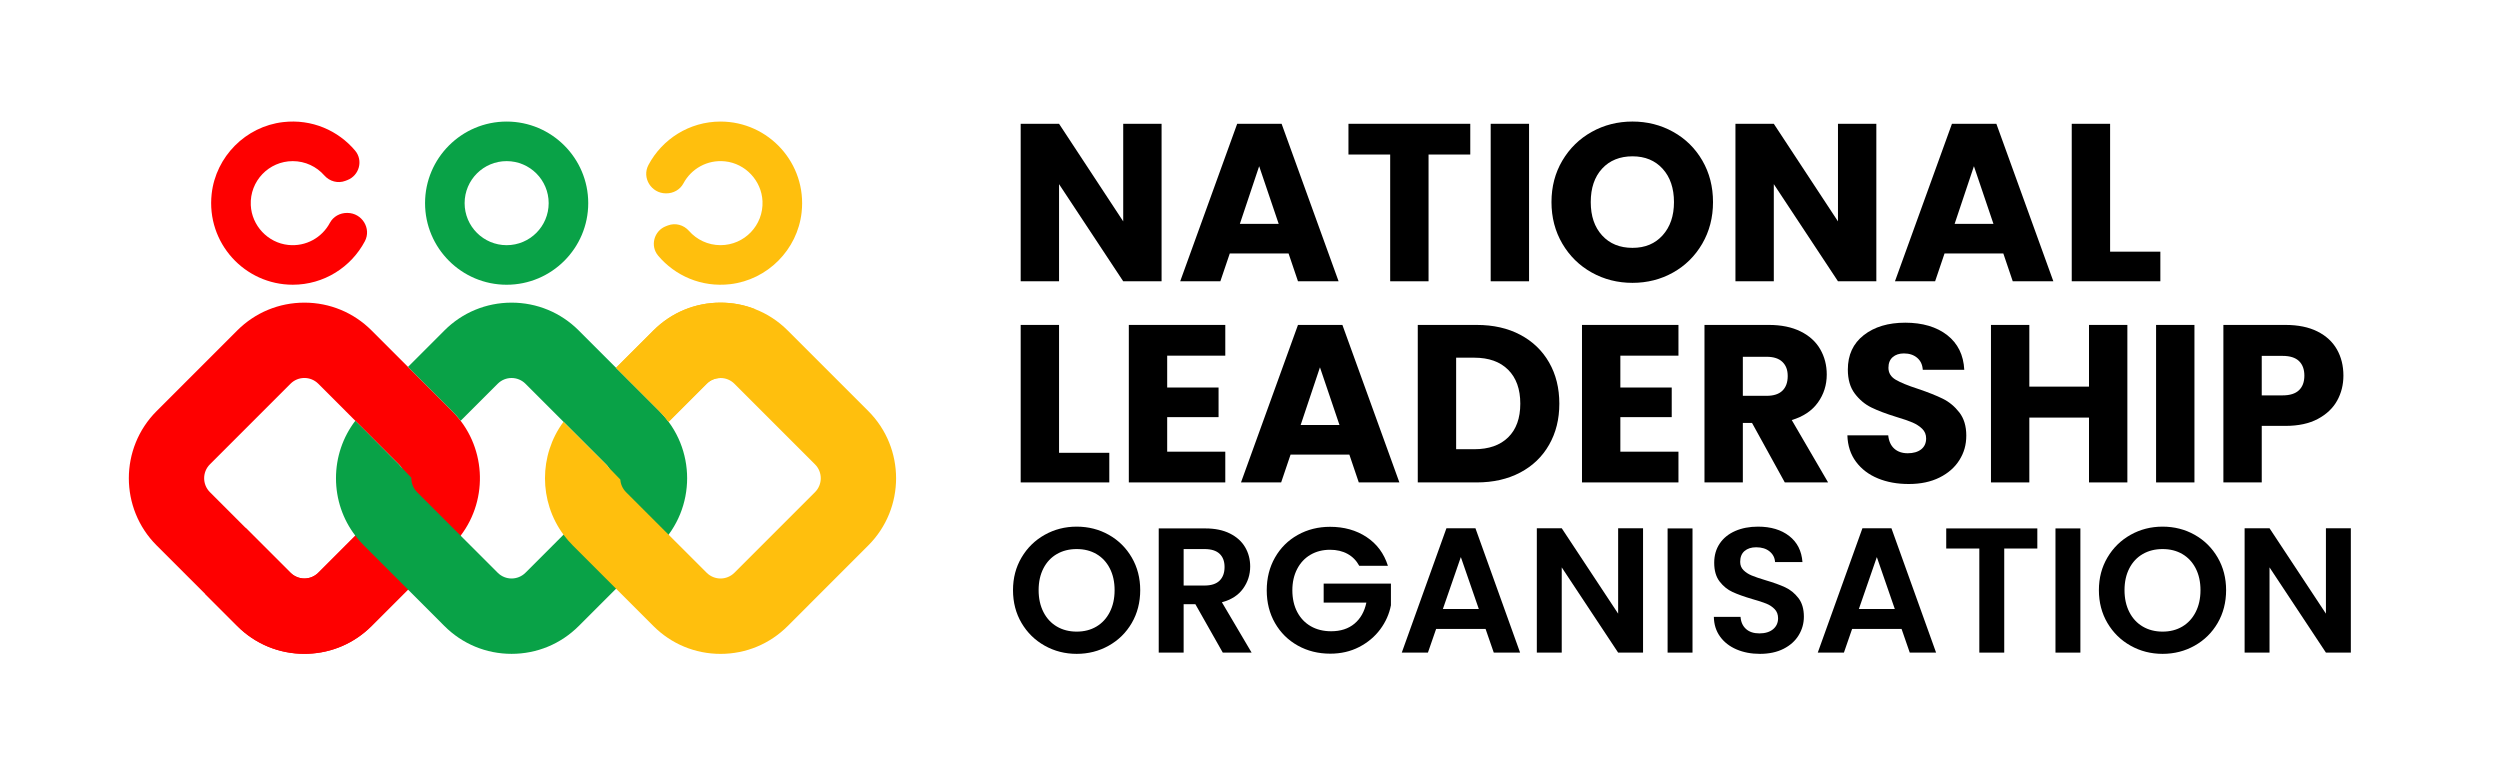
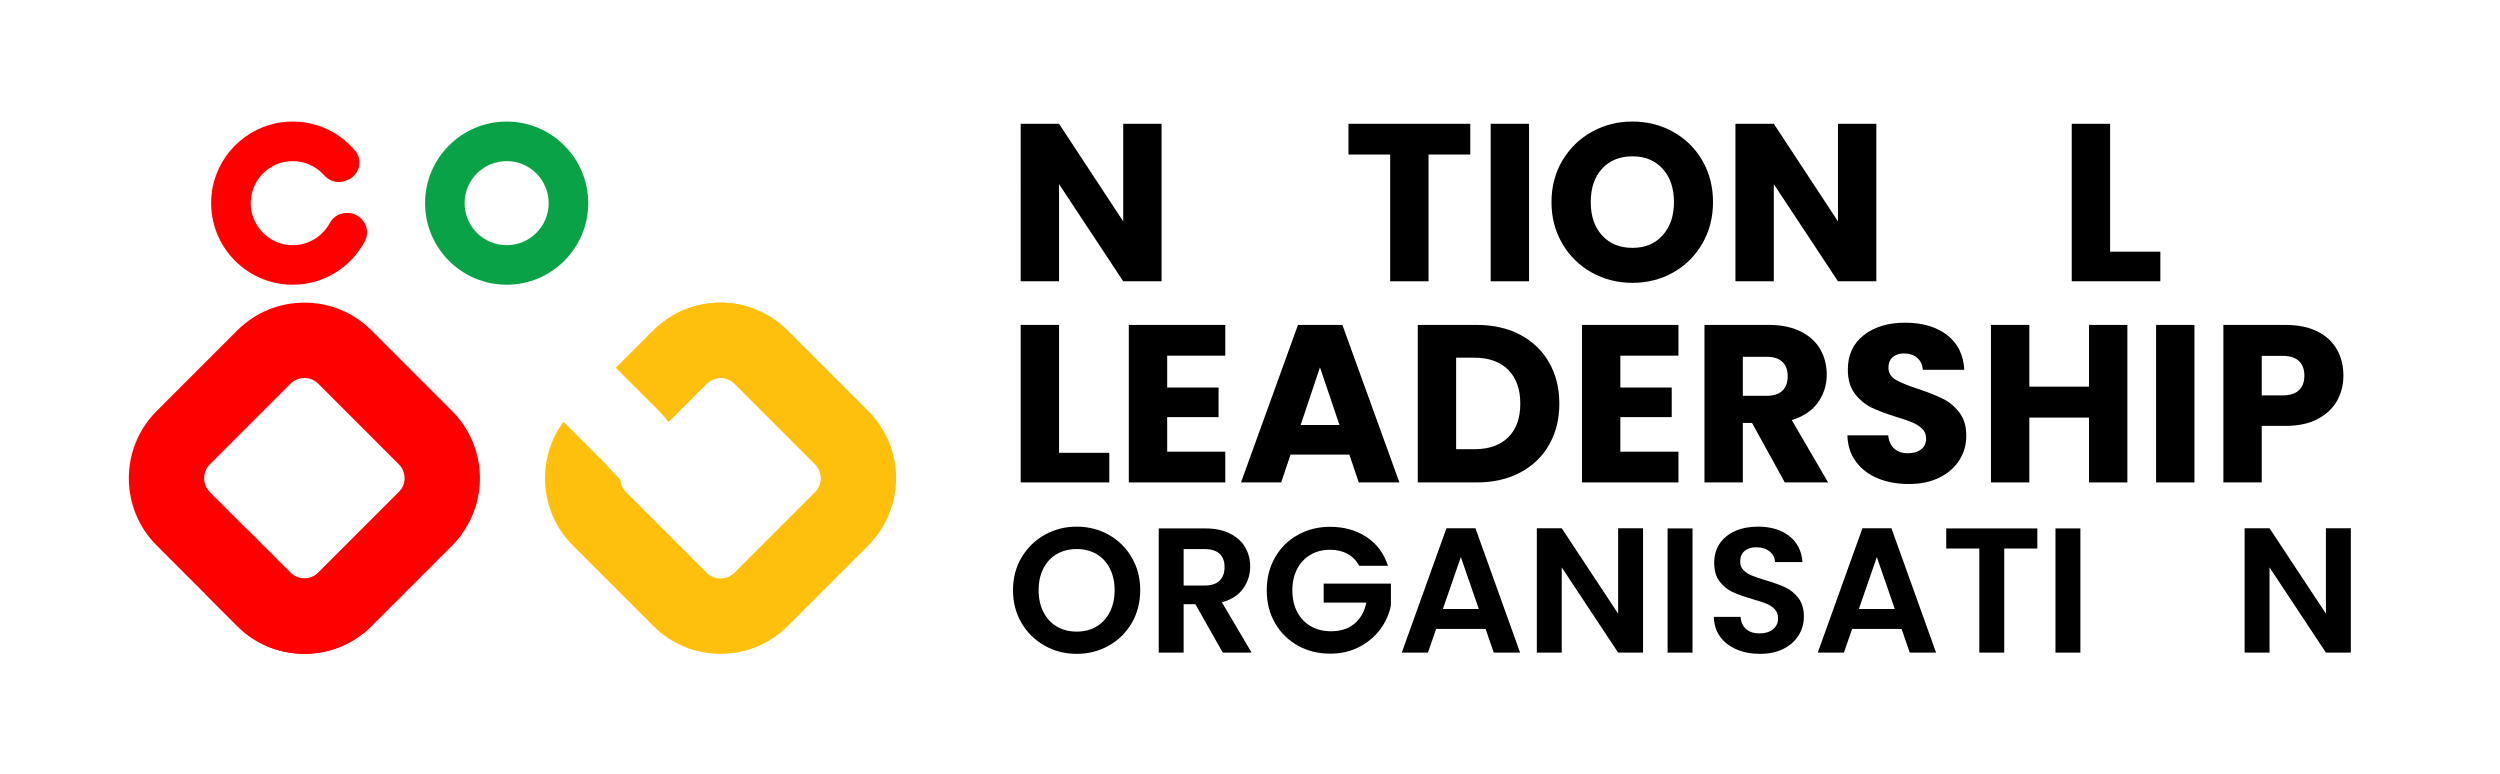
<svg xmlns="http://www.w3.org/2000/svg" id="Layer_5" data-name="Layer 5" viewBox="0 0 9694.88 3000">
  <defs>
    <style>      .cls-1 {        fill: #fe0000;      }      .cls-2 {        fill: #ffbf0d;      }      .cls-3 {        fill: #09a247;      }    </style>
  </defs>
  <g>
    <path d="m4504.53,1090.8h-148.77l-248.82-376.71v376.71h-148.77V480.06h148.77l248.82,378.45v-378.45h148.77v610.74Z" />
-     <path d="m4996.95,982.92h-227.94l-36.54,107.88h-155.73l220.98-610.74h172.26l220.98,610.74h-157.47l-36.54-107.88Zm-38.28-114.84l-75.69-223.59-74.82,223.59h150.51Z" />
    <path d="m5701.65,480.06v119.19h-161.82v491.55h-148.77v-491.55h-161.82v-119.19h472.41Z" />
    <path d="m5929.58,480.06v610.74h-148.77V480.06h148.77Z" />
    <path d="m6172.75,1056.87c-47.85-26.67-85.84-63.95-113.97-111.79-28.14-47.85-42.2-101.64-42.2-161.39s14.06-113.38,42.2-160.95c28.12-47.55,66.12-84.68,113.97-111.36,47.85-26.67,100.49-40.02,157.91-40.02s110.05,13.35,157.9,40.02c47.85,26.68,85.55,63.81,113.1,111.36,27.54,47.56,41.33,101.22,41.33,160.95s-13.92,113.54-41.76,161.39c-27.84,47.85-65.55,85.12-113.1,111.79-47.56,26.68-100.05,40.02-157.47,40.02s-110.06-13.33-157.91-40.02Zm274.92-144.42c29.28-32.48,43.94-75.39,43.94-128.76s-14.65-97-43.94-129.19c-29.29-32.19-68.29-48.29-117.01-48.29s-88.6,15.96-117.89,47.85c-29.29,31.9-43.93,75.12-43.93,129.63s14.64,97,43.93,129.2c29.28,32.19,68.58,48.29,117.89,48.29s87.72-16.23,117.01-48.72Z" />
    <path d="m7276.34,1090.8h-148.77l-248.82-376.71v376.71h-148.77V480.06h148.77l248.82,378.45v-378.45h148.77v610.74Z" />
-     <path d="m7768.76,982.92h-227.94l-36.54,107.88h-155.73l220.98-610.74h172.26l220.98,610.74h-157.47l-36.54-107.88Zm-38.28-114.84l-75.69-223.59-74.82,223.59h150.51Z" />
    <path d="m8182.88,975.96h194.88v114.84h-343.65V480.06h148.77v495.9Z" />
    <path d="m4106.94,1755.96h194.88v114.84h-343.65v-610.74h148.77v495.9Z" />
    <path d="m4526.28,1379.25v123.54h199.23v114.84h-199.23v133.98h225.33v119.19h-374.1v-610.74h374.1v119.19h-225.33Z" />
    <path d="m5232.7,1762.92h-227.94l-36.54,107.88h-155.73l220.98-610.74h172.26l220.98,610.74h-157.47l-36.54-107.88Zm-38.28-114.84l-75.69-223.59-74.82,223.59h150.51Z" />
    <path d="m5895.64,1298.34c48.13,25.53,85.4,61.33,111.79,107.45,26.39,46.11,39.58,99.33,39.58,159.64s-13.2,112.81-39.58,159.21c-26.4,46.41-63.81,82.36-112.23,107.88-48.43,25.53-104.55,38.28-168.34,38.28h-228.81v-610.74h228.81c64.38,0,120.63,12.76,168.78,38.28Zm-46.98,397.59c31.32-30.74,46.98-74.24,46.98-130.5s-15.66-100.05-46.98-131.37-75.12-46.98-131.37-46.98h-70.47v354.96h70.47c56.25,0,100.05-15.36,131.37-46.11Z" />
    <path d="m6283.65,1379.25v123.54h199.23v114.84h-199.23v133.98h225.33v119.19h-374.1v-610.74h374.1v119.19h-225.33Z" />
-     <path d="m6921.35,1870.8l-127.02-230.55h-35.67v230.55h-148.77v-610.74h249.69c48.14,0,89.17,8.42,123.11,25.23,33.93,16.83,59.3,39.88,76.12,69.17,16.82,29.29,25.23,61.92,25.23,97.88,0,40.6-11.46,76.86-34.37,108.75-22.92,31.9-56.7,54.52-101.35,67.86l140.94,241.86h-167.91Zm-162.69-335.82h92.22c27.26,0,47.7-6.66,61.33-20.01,13.62-13.33,20.45-32.19,20.45-56.55s-6.82-41.46-20.45-54.81c-13.63-13.33-34.08-20.01-61.33-20.01h-92.22v151.38Z" />
+     <path d="m6921.35,1870.8l-127.02-230.55h-35.67v230.55h-148.77v-610.74h249.69c48.14,0,89.17,8.42,123.11,25.23,33.93,16.83,59.3,39.88,76.12,69.17,16.82,29.29,25.23,61.92,25.23,97.88,0,40.6-11.46,76.86-34.37,108.75-22.92,31.9-56.7,54.52-101.35,67.86l140.94,241.86h-167.91Zm-162.69-335.82h92.22c27.26,0,47.7-6.66,61.33-20.01,13.62-13.33,20.45-32.19,20.45-56.55s-6.82-41.46-20.45-54.81c-13.63-13.33-34.08-20.01-61.33-20.01h-92.22Z" />
    <path d="m7282.39,1855.14c-35.38-14.49-63.66-35.96-84.83-64.38-21.18-28.41-32.34-62.64-33.5-102.66h158.34c2.31,22.62,10.14,39.88,23.49,51.77,13.33,11.89,30.74,17.83,52.2,17.83s39.44-5.07,52.2-15.23c12.75-10.14,19.14-24.21,19.14-42.19,0-15.08-5.08-27.54-15.23-37.41-10.15-9.86-22.62-17.97-37.41-24.36-14.79-6.38-35.82-13.62-63.08-21.75-39.45-12.18-71.64-24.36-96.57-36.54-24.94-12.18-46.41-30.15-64.38-53.94-17.98-23.78-26.97-54.81-26.97-93.09,0-56.83,20.58-101.35,61.77-133.54,41.18-32.19,94.83-48.29,160.95-48.29s121.5,16.1,162.69,48.29c41.17,32.19,63.21,77,66.12,134.42h-160.95c-1.17-19.71-8.42-35.23-21.75-46.54-13.35-11.31-30.45-16.96-51.33-16.96-17.98,0-32.49,4.79-43.5,14.36-11.02,9.57-16.53,23.35-16.53,41.32,0,19.72,9.27,35.1,27.84,46.11,18.56,11.02,47.55,22.92,87,35.67,39.44,13.35,71.48,26.1,96.13,38.28,24.65,12.18,45.96,29.88,63.95,53.07,17.97,23.21,26.97,53.07,26.97,89.61s-8.85,66.42-26.53,94.83c-17.7,28.42-43.36,51.04-77,67.86-33.64,16.83-73.38,25.23-119.19,25.23s-84.69-7.25-120.06-21.75Z" />
    <path d="m8249.83,1260.06v610.74h-148.77v-251.43h-231.42v251.43h-148.77v-610.74h148.77v239.25h231.42v-239.25h148.77Z" />
    <path d="m8509.95,1260.06v610.74h-148.77v-610.74h148.77Z" />
    <path d="m9063.26,1553.69c-16.25,29.29-41.19,52.93-74.82,70.91-33.64,17.98-75.4,26.97-125.28,26.97h-92.22v219.24h-148.77v-610.74h240.99c48.72,0,89.9,8.42,123.54,25.23,33.63,16.83,58.86,40.02,75.69,69.6,16.82,29.58,25.23,63.51,25.23,101.79,0,35.38-8.13,67.72-24.36,97Zm-147.9-40.46c13.92-13.33,20.88-32.19,20.88-56.55s-6.96-43.2-20.88-56.55c-13.92-13.34-35.1-20.01-63.51-20.01h-80.91v153.12h80.91c28.41,0,49.59-6.66,63.51-20.01Z" />
    <path d="m4051.2,2503.89c-37.72-21.15-67.62-50.48-89.7-87.97-22.08-37.49-33.12-79.92-33.12-127.31s11.04-89.12,33.12-126.61c22.08-37.49,51.98-66.81,89.7-87.98,37.71-21.15,79.11-31.74,124.2-31.74s87.05,10.59,124.54,31.74c37.49,21.16,67.16,50.49,89.01,87.98,21.84,37.5,32.77,79.69,32.77,126.61s-10.93,89.82-32.77,127.31c-21.85,37.5-51.64,66.82-89.35,87.97-37.72,21.16-79.12,31.74-124.2,31.74s-86.49-10.58-124.2-31.74Zm200.79-74.17c22.08-13.11,39.33-31.85,51.75-56.24,12.42-24.38,18.63-52.67,18.63-84.87s-6.21-60.38-18.63-84.52c-12.42-24.15-29.67-42.66-51.75-55.54-22.08-12.87-47.61-19.32-76.59-19.32s-54.63,6.45-76.94,19.32c-22.32,12.88-39.67,31.39-52.09,55.54-12.42,24.15-18.63,52.33-18.63,84.52s6.21,60.49,18.63,84.87c12.42,24.39,29.78,43.12,52.09,56.24,22.31,13.11,47.96,19.67,76.94,19.67s54.51-6.55,76.59-19.67Z" />
    <path d="m4741.89,2530.8l-106.26-187.68h-45.54v187.68h-96.6v-481.62h180.78c37.26,0,69,6.55,95.22,19.67,26.22,13.11,45.89,30.82,59,53.13,13.11,22.32,19.67,47.27,19.67,74.87,0,31.74-9.21,60.38-27.6,85.91-18.4,25.53-45.78,43.12-82.11,52.79l115.23,195.27h-111.78Zm-151.8-260.13h80.73c26.22,0,45.77-6.32,58.65-18.98,12.87-12.65,19.32-30.24,19.32-52.78s-6.45-39.21-19.32-51.41c-12.88-12.18-32.43-18.29-58.65-18.29h-80.73v141.45Z" />
    <path d="m5271.11,2194.08c-11.04-20.24-26.22-35.64-45.54-46.23-19.32-10.58-41.86-15.87-67.62-15.87-28.53,0-53.82,6.45-75.9,19.32-22.08,12.88-39.33,31.29-51.75,55.2-12.42,23.92-18.63,51.52-18.63,82.8s6.32,60.27,18.98,84.18c12.65,23.92,30.24,42.33,52.78,55.2,22.53,12.88,48.75,19.32,78.66,19.32,36.8,0,66.93-9.77,90.39-29.33,23.46-19.55,38.87-46.8,46.23-81.76h-165.6v-73.83h260.82v84.18c-6.45,33.58-20.25,64.63-41.4,93.15-21.16,28.53-48.42,51.4-81.76,68.65-33.36,17.25-70.73,25.88-112.12,25.88-46.47,0-88.44-10.46-125.93-31.39-37.5-20.93-66.93-50.03-88.32-87.29-21.39-37.26-32.08-79.58-32.08-126.96s10.69-89.81,32.08-127.3c21.39-37.49,50.82-66.69,88.32-87.63,37.49-20.93,79.23-31.4,125.24-31.4,54.27,0,101.43,13.23,141.45,39.67,40.02,26.46,67.62,63.6,82.8,111.44h-111.09Z" />
    <path d="m5761,2439.03h-191.82l-31.74,91.77h-101.43l173.19-482.31h112.47l173.19,482.31h-102.12l-31.74-91.77Zm-26.22-77.28l-69.69-201.48-69.69,201.48h139.38Z" />
    <path d="m6371.65,2530.8h-96.6l-218.73-330.51v330.51h-96.6v-482.31h96.6l218.73,331.2v-331.2h96.6v482.31Z" />
    <path d="m6563.46,2049.18v481.62h-96.6v-481.62h96.6Z" />
    <path d="m6734.23,2518.38c-26.91-11.49-48.19-28.05-63.83-49.68-15.64-21.62-23.7-47.15-24.15-76.59h103.5c1.38,19.78,8.39,35.43,21.04,46.92,12.65,11.5,30.01,17.25,52.09,17.25s40.25-5.4,53.13-16.22c12.87-10.8,19.32-24.95,19.32-42.43,0-14.25-4.38-25.98-13.11-35.19-8.74-9.2-19.67-16.44-32.78-21.73-13.11-5.28-31.17-11.15-54.16-17.6-31.29-9.2-56.7-18.28-76.25-27.25-19.56-8.97-36.34-22.53-50.37-40.71-14.04-18.17-21.04-42.43-21.04-72.79,0-28.52,7.13-53.36,21.39-74.52,14.25-21.15,34.26-37.37,60.03-48.65,25.76-11.27,55.2-16.9,88.32-16.9,49.68,0,90.05,12.07,121.1,36.22s48.18,57.85,51.4,101.08h-106.26c-.93-16.56-7.93-30.24-21.04-41.05-13.11-10.8-30.48-16.22-52.09-16.22-18.87,0-33.93,4.83-45.2,14.49-11.28,9.66-16.91,23.7-16.91,42.09,0,12.88,4.25,23.58,12.77,32.08,8.51,8.52,19.08,15.42,31.74,20.7,12.65,5.29,30.47,11.38,53.47,18.29,31.28,9.21,56.81,18.4,76.59,27.6,19.77,9.21,36.8,23.01,51.06,41.4,14.25,18.4,21.39,42.55,21.39,72.45,0,25.77-6.67,49.68-20.01,71.76-13.35,22.08-32.89,39.67-58.65,52.79-25.77,13.11-56.35,19.67-91.77,19.67-33.58,0-63.83-5.75-90.74-17.25Z" />
    <path d="m7374.2,2439.03h-191.82l-31.74,91.77h-101.43l173.19-482.31h112.47l173.19,482.31h-102.12l-31.74-91.77Zm-26.22-77.28l-69.69-201.48-69.69,201.48h139.38Z" />
    <path d="m7900.66,2049.18v77.97h-128.34v403.65h-96.6v-403.65h-128.34v-77.97h353.28Z" />
    <path d="m8067.64,2049.18v481.62h-96.6v-481.62h96.6Z" />
-     <path d="m8262.22,2503.89c-37.72-21.15-67.62-50.48-89.7-87.97-22.08-37.49-33.12-79.92-33.12-127.31s11.04-89.12,33.12-126.61c22.08-37.49,51.98-66.81,89.7-87.98,37.71-21.15,79.11-31.74,124.2-31.74s87.05,10.59,124.54,31.74c37.49,21.16,67.16,50.49,89.01,87.98,21.84,37.5,32.78,79.69,32.78,126.61s-10.93,89.82-32.78,127.31c-21.85,37.5-51.64,66.82-89.35,87.97-37.72,21.16-79.12,31.74-124.2,31.74s-86.49-10.58-124.2-31.74Zm200.79-74.17c22.08-13.11,39.33-31.85,51.75-56.24,12.42-24.38,18.63-52.67,18.63-84.87s-6.21-60.38-18.63-84.52c-12.42-24.15-29.67-42.66-51.75-55.54-22.08-12.87-47.61-19.32-76.59-19.32s-54.63,6.45-76.93,19.32c-22.32,12.88-39.68,31.39-52.1,55.54-12.42,24.15-18.63,52.33-18.63,84.52s6.21,60.49,18.63,84.87c12.42,24.39,29.78,43.12,52.1,56.24,22.31,13.11,47.96,19.67,76.93,19.67s54.51-6.55,76.59-19.67Z" />
    <path d="m9116.43,2530.8h-96.6l-218.73-330.51v330.51h-96.6v-482.31h96.6l218.73,331.2v-331.2h96.6v482.31Z" />
  </g>
  <g>
    <path class="cls-1" d="m1279.25,864.24c-29.98,56.31-92.07,92.99-161.75,85.59-78.91-8.38-141.34-75.03-144.99-154.3-4.31-93.51,70.22-170.66,162.78-170.66,48.71,0,92.43,21.38,122.28,55.31,20.5,23.3,52.8,32.24,81.78,21.13,2.51-.96,5.02-1.92,7.53-2.89,46.44-17.79,62.32-76.3,30.27-114.32-65.51-77.72-167.71-123.55-279.52-110.54-144.62,16.82-260.73,133.57-276.8,278.28-21.15,190.42,128.08,352.33,314.46,352.33,121.01,0,226.38-68.3,279.52-168.41,26.37-49.68-11-109.58-67.25-110.02-.55,0-1.1,0-1.65-.01-27.58-.21-53.71,14.18-66.67,38.52Z" />
    <path class="cls-1" d="m1753.5,1594.2l-312.61-312.72c-69.57-69.57-162.14-107.86-260.43-107.86s-190.86,38.29-260.43,107.86l-312.72,312.72c-143.58,143.58-143.58,377.28,0,520.86l188.99,188.87,123.74,123.74c69.57,69.57,162.02,107.86,260.43,107.86,5.02,0,9.92-.12,14.82-.35,92.8-3.62,179.53-41.44,245.6-107.51l312.61-312.61c12.02-11.91,22.88-24.51,32.8-37.71,109.73-144.16,98.76-351.48-32.8-483.15Zm-206.62,314.24l-312.61,312.61c-3.73,3.74-7.82,7-12.14,9.81-1.52,1.05-3.03,1.87-4.55,2.68-.82.58-1.75,1.05-2.57,1.4-1.4.82-2.8,1.4-4.2,1.98-1.17.58-2.33,1.05-3.62,1.52-.47.23-1.05.35-1.52.58,0,0-.47.12-1.17.35-.35.12-.7.23-1.17.35-1.17.47-2.45.82-3.62,1.05-.47.12-1.05.23-1.63.35-.82.23-1.75.35-2.69.58-2.1.58-4.2.93-6.3,1.05-1.17.12-2.33.23-3.5.35-1.75.12-3.38.23-5.14.23h-.23c-10.16,0-20.43-2.1-29.88-6.3-8.64-3.62-16.69-8.99-23.7-15.99l-174.63-174.51-138.09-138.09c-29.65-29.77-29.65-77.98,0-107.63l312.72-312.72c14.82-14.83,34.32-22.3,53.81-22.3s38.87,7.47,53.81,22.3l312.61,312.72c26.73,26.62,29.42,68.17,7.94,97.94-2.22,3.38-4.9,6.65-7.94,9.69Z" />
    <path class="cls-1" d="m1786.3,2077.35c-9.92,13.19-20.78,25.8-32.8,37.71l-312.61,312.61c-66.07,66.07-152.8,103.89-245.6,107.51-4.9.23-9.8.35-14.82.35-98.4,0-190.86-38.29-260.43-107.86l-123.74-123.74c41.21-78.44,93.62-165.29,155.72-257.39l174.63,174.51c7,7,15.06,12.37,23.7,15.99,9.46,4.2,19.73,6.3,29.88,6.3h.23c1.75,0,3.38-.12,5.14-.23,1.17-.12,2.33-.23,3.5-.35,2.22-.35,4.32-.7,6.3-1.05.93-.23,1.87-.35,2.69-.58.58-.12,1.17-.23,1.63-.35,1.17-.23,2.45-.58,3.62-1.05.47-.12.82-.23,1.17-.35.7-.23,1.17-.35,1.17-.35.47-.23,1.05-.35,1.52-.58,1.28-.47,2.45-.93,3.62-1.52,1.4-.58,2.8-1.17,4.2-1.98.82-.35,1.75-.82,2.57-1.4,1.52-.82,3.04-1.63,4.55-2.68,4.32-2.8,8.4-6.07,12.14-9.81l312.61-312.61c3.04-3.03,5.72-6.3,7.94-9.69l62.45,9.69,169.03,168.91Z" />
    <path class="cls-3" d="m1964.74,624.83c90.01,0,162.98,72.97,162.98,162.98s-72.97,162.98-162.98,162.98-162.98-72.97-162.98-162.98,72.97-162.98,162.98-162.98h0Zm0-153.42c-174.46,0-316.4,141.94-316.4,316.4s141.94,316.4,316.4,316.4,316.4-141.94,316.4-316.4-141.94-316.4-316.4-316.4h0Z" />
-     <path class="cls-3" d="m2556.95,1594.14l-312.71-312.6c-69.57-69.57-162.02-107.9-260.42-107.9s-190.85,38.33-260.42,107.9l-141.2,141.31,171.29,171.29c12.01,11.9,22.88,24.49,32.84,37.65l143.71-143.6c14.88-14.87,34.33-22.31,53.78-22.31s39.02,7.44,53.89,22.31l312.6,312.6c29.75,29.75,29.75,77.92,0,107.67l-312.6,312.6c-14.88,14.88-34.44,22.31-53.89,22.31s-38.9-7.44-53.78-22.31l-143.6-143.6c-.11,0-.11-.12-.11-.12l-169-168.89c-15.33-15.45-22.77-35.81-22.08-55.95-13.5-14.3-27.23-28.61-40.62-42.56-2.29-3.2-4.92-6.29-7.78-9.15l-38.68-38.56c-1.37-1.37-2.75-2.86-4.12-4.23-70.6-71.86-126.09-126.21-126.09-126.21h-.11c-48.63,63.73-74.95,141.31-74.95,222.78s26.32,159.05,75.06,222.78c9.95,13.16,20.94,25.75,32.84,37.65l233.76,233.76,78.84,78.95c69.57,69.57,162.02,107.9,260.42,107.9s190.85-38.33,260.42-107.9l312.71-312.71c143.6-143.6,143.6-377.25,0-520.85Z" />
    <path class="cls-2" d="m3367.31,1594.09l-312.61-312.49c-37.24-37.24-81.01-65.6-128.87-83.7-41.44-15.99-85.91-24.28-131.56-24.28-98.4,0-190.86,38.4-260.43,107.98l-144.75,144.63,167.86,167.86c13.19,13.19,25.21,27.2,35.95,41.67l147.55-147.55c14.82-14.94,34.32-22.3,53.81-22.3s38.87,7.35,53.81,22.3l312.61,312.61c29.65,29.77,29.65,77.86,0,107.63l-312.61,312.61c-14.94,14.83-34.44,22.3-53.81,22.3s-38.99-7.47-53.81-22.3l-132.49-132.37c0-.12-.12-.12-.12-.23l-15.06-14.94-165.06-165.06c-13.54-13.66-21.01-31.17-22.06-48.79-15.64-16.46-31.4-32.69-46.81-48.44-2.33-3.62-5.25-7.12-8.52-10.39l-78.79-78.68-14.71-14.82-13.77-13.77c-26.15-26.38-45.64-45.76-53.7-53.58l-4.09-4.2h-.12c-95.72,129.57-95.6,308.17.12,437.74,10.74,14.47,22.65,28.37,35.84,41.44l167.98,167.98,70.27,70.27,74.47,74.47c69.57,69.57,162.02,107.98,260.43,107.98s190.86-38.41,260.43-107.98l312.61-312.72c143.58-143.58,143.58-377.16,0-520.86Z" />
    <path class="cls-2" d="m2794.28,1465.91c-19.49,0-38.99,7.35-53.81,22.3l-147.55,147.55c-10.74-14.48-22.76-28.48-35.95-41.67l-167.86-167.86,144.75-144.63c69.57-69.57,162.02-107.98,260.43-107.98,45.64,0,90.12,8.29,131.56,24.28,142.76,139.96-131.56,268.02-131.56,268.02Z" />
-     <path class="cls-2" d="m2650.18,711.33c29.98-56.31,92.07-92.99,161.75-85.59,78.91,8.38,141.34,75.03,144.99,154.3,4.31,93.51-70.22,170.67-162.78,170.67-48.71,0-92.43-21.38-122.28-55.31-20.5-23.3-52.8-32.24-81.78-21.14-2.51.96-5.02,1.92-7.53,2.89-46.44,17.79-62.32,76.3-30.27,114.32,65.51,77.72,167.71,123.55,279.52,110.54,144.62-16.83,260.73-133.57,276.8-278.28,21.15-190.43-128.08-352.33-314.46-352.33-121.01,0-226.38,68.3-279.52,168.41-26.38,49.68,11,109.58,67.25,110.02.55,0,1.1,0,1.65.01,27.58.21,53.71-14.18,66.67-38.52Z" />
  </g>
</svg>